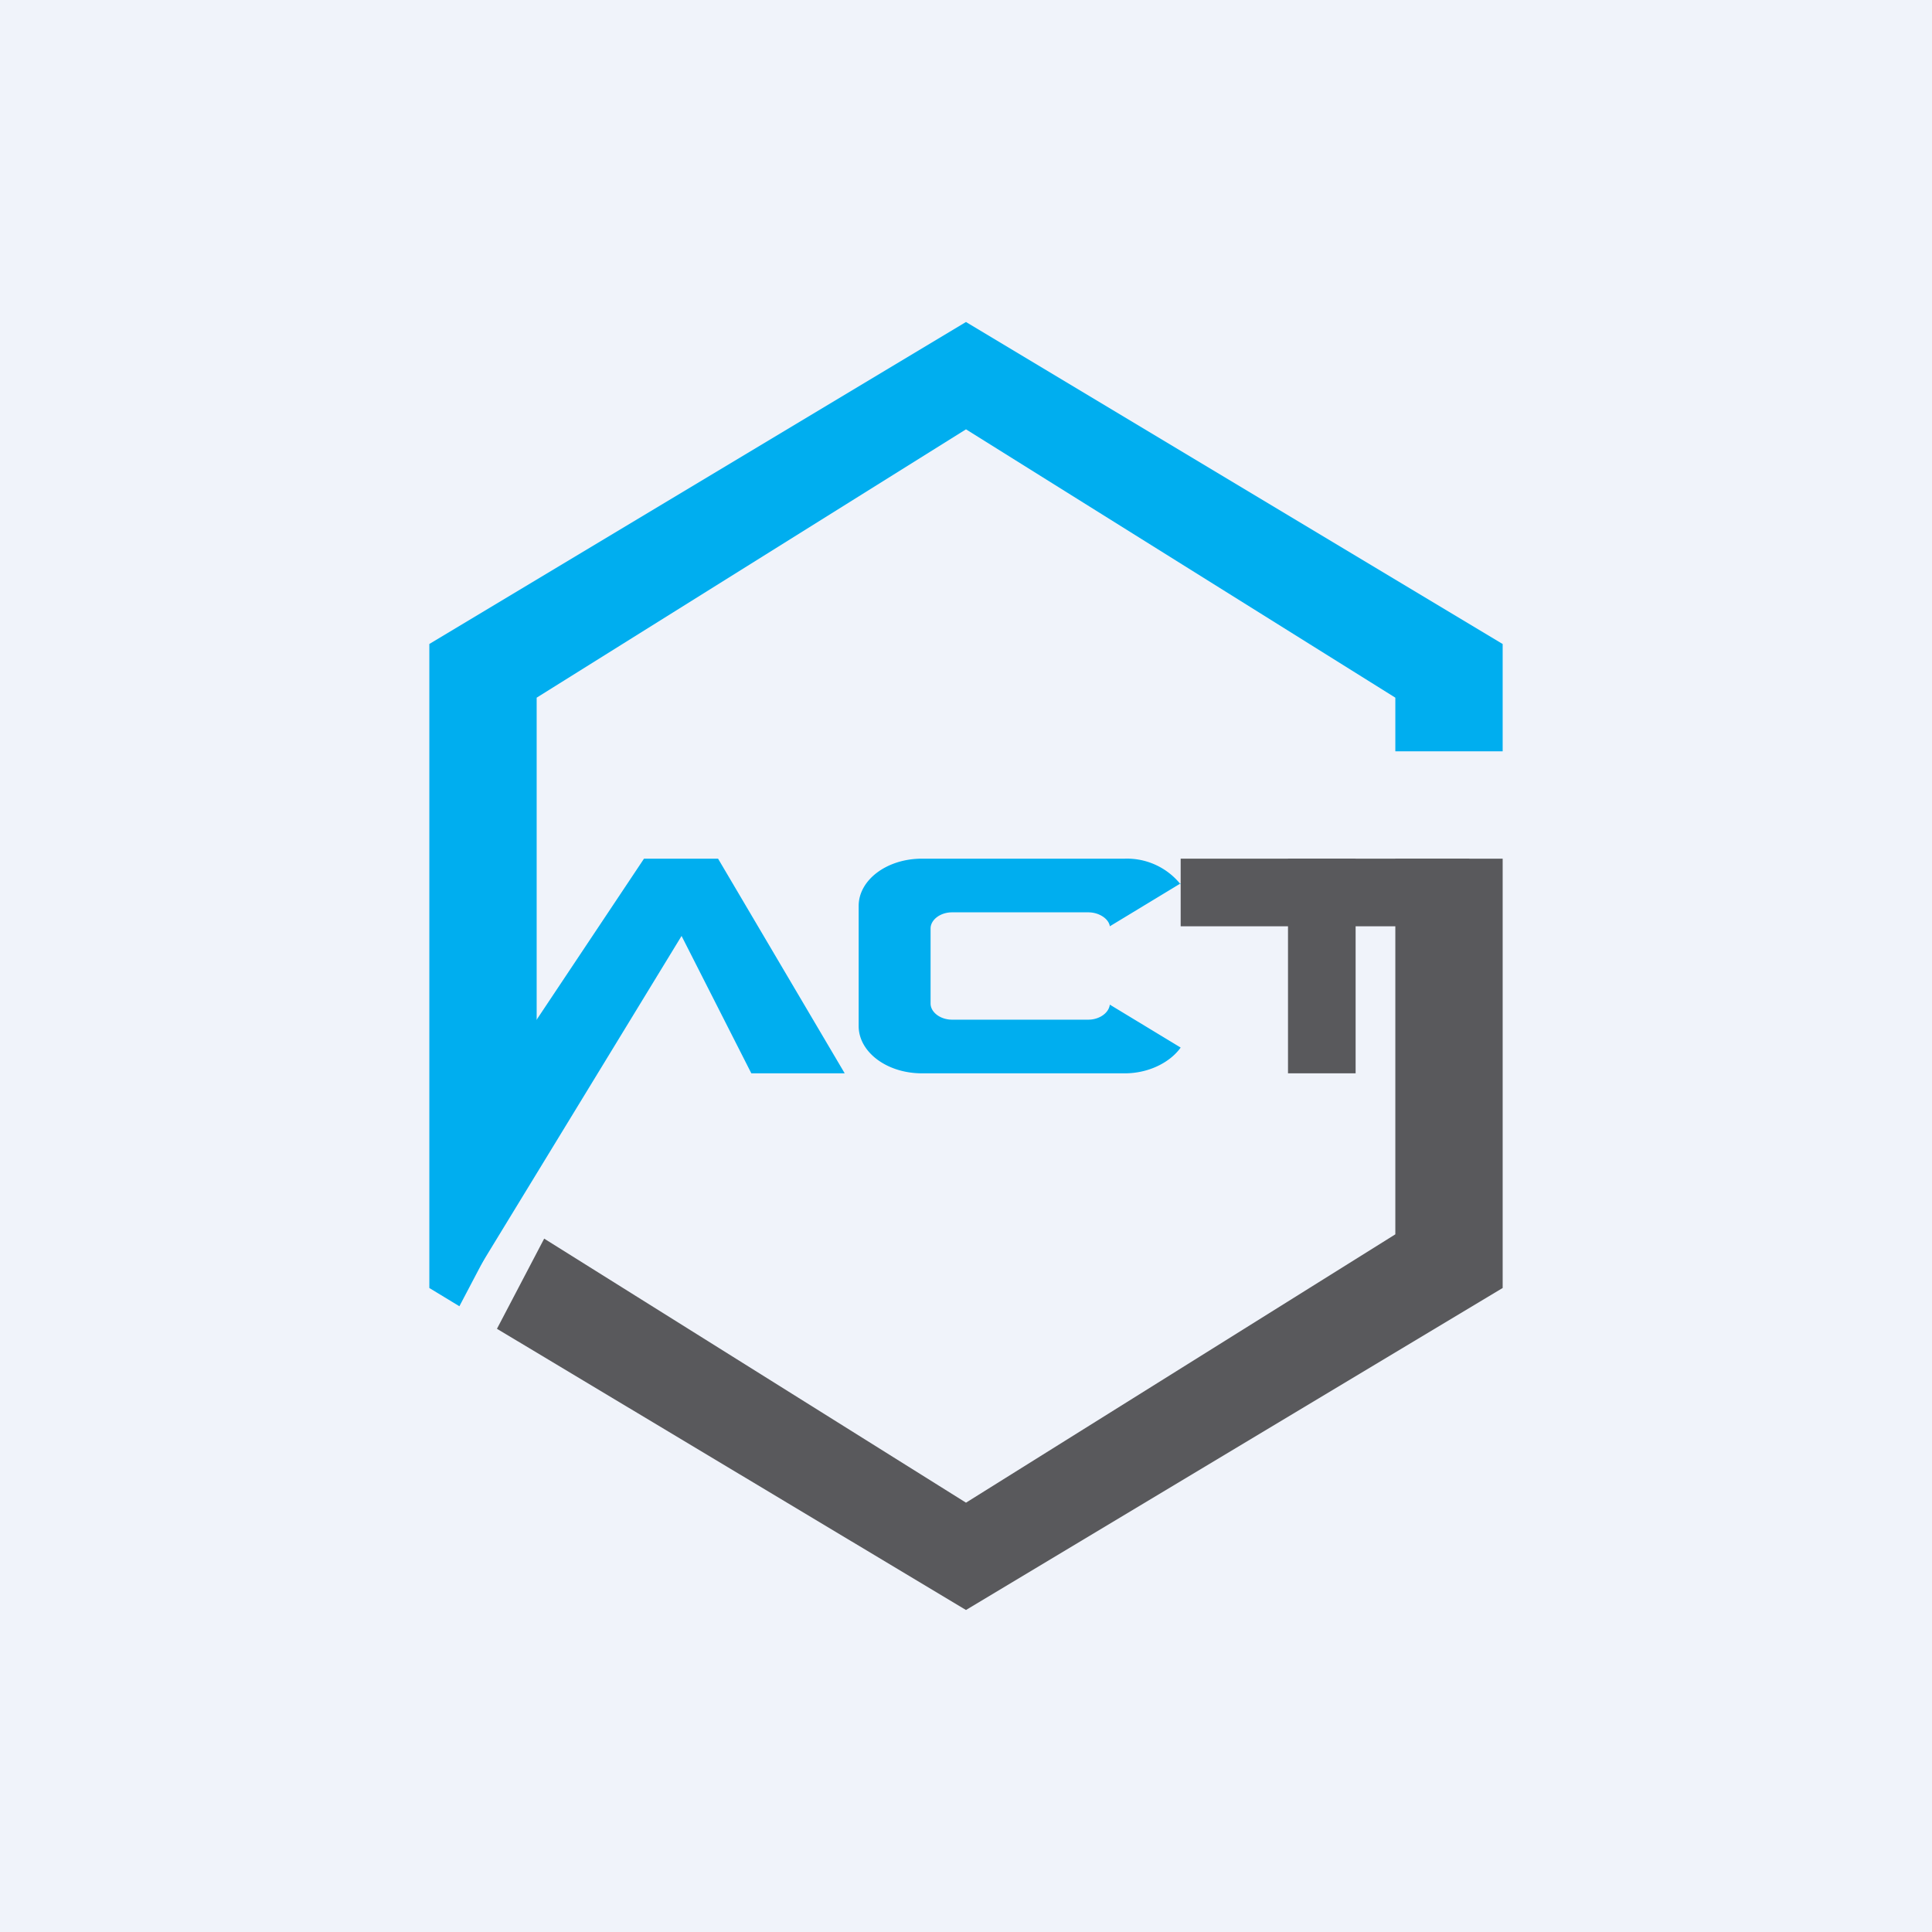
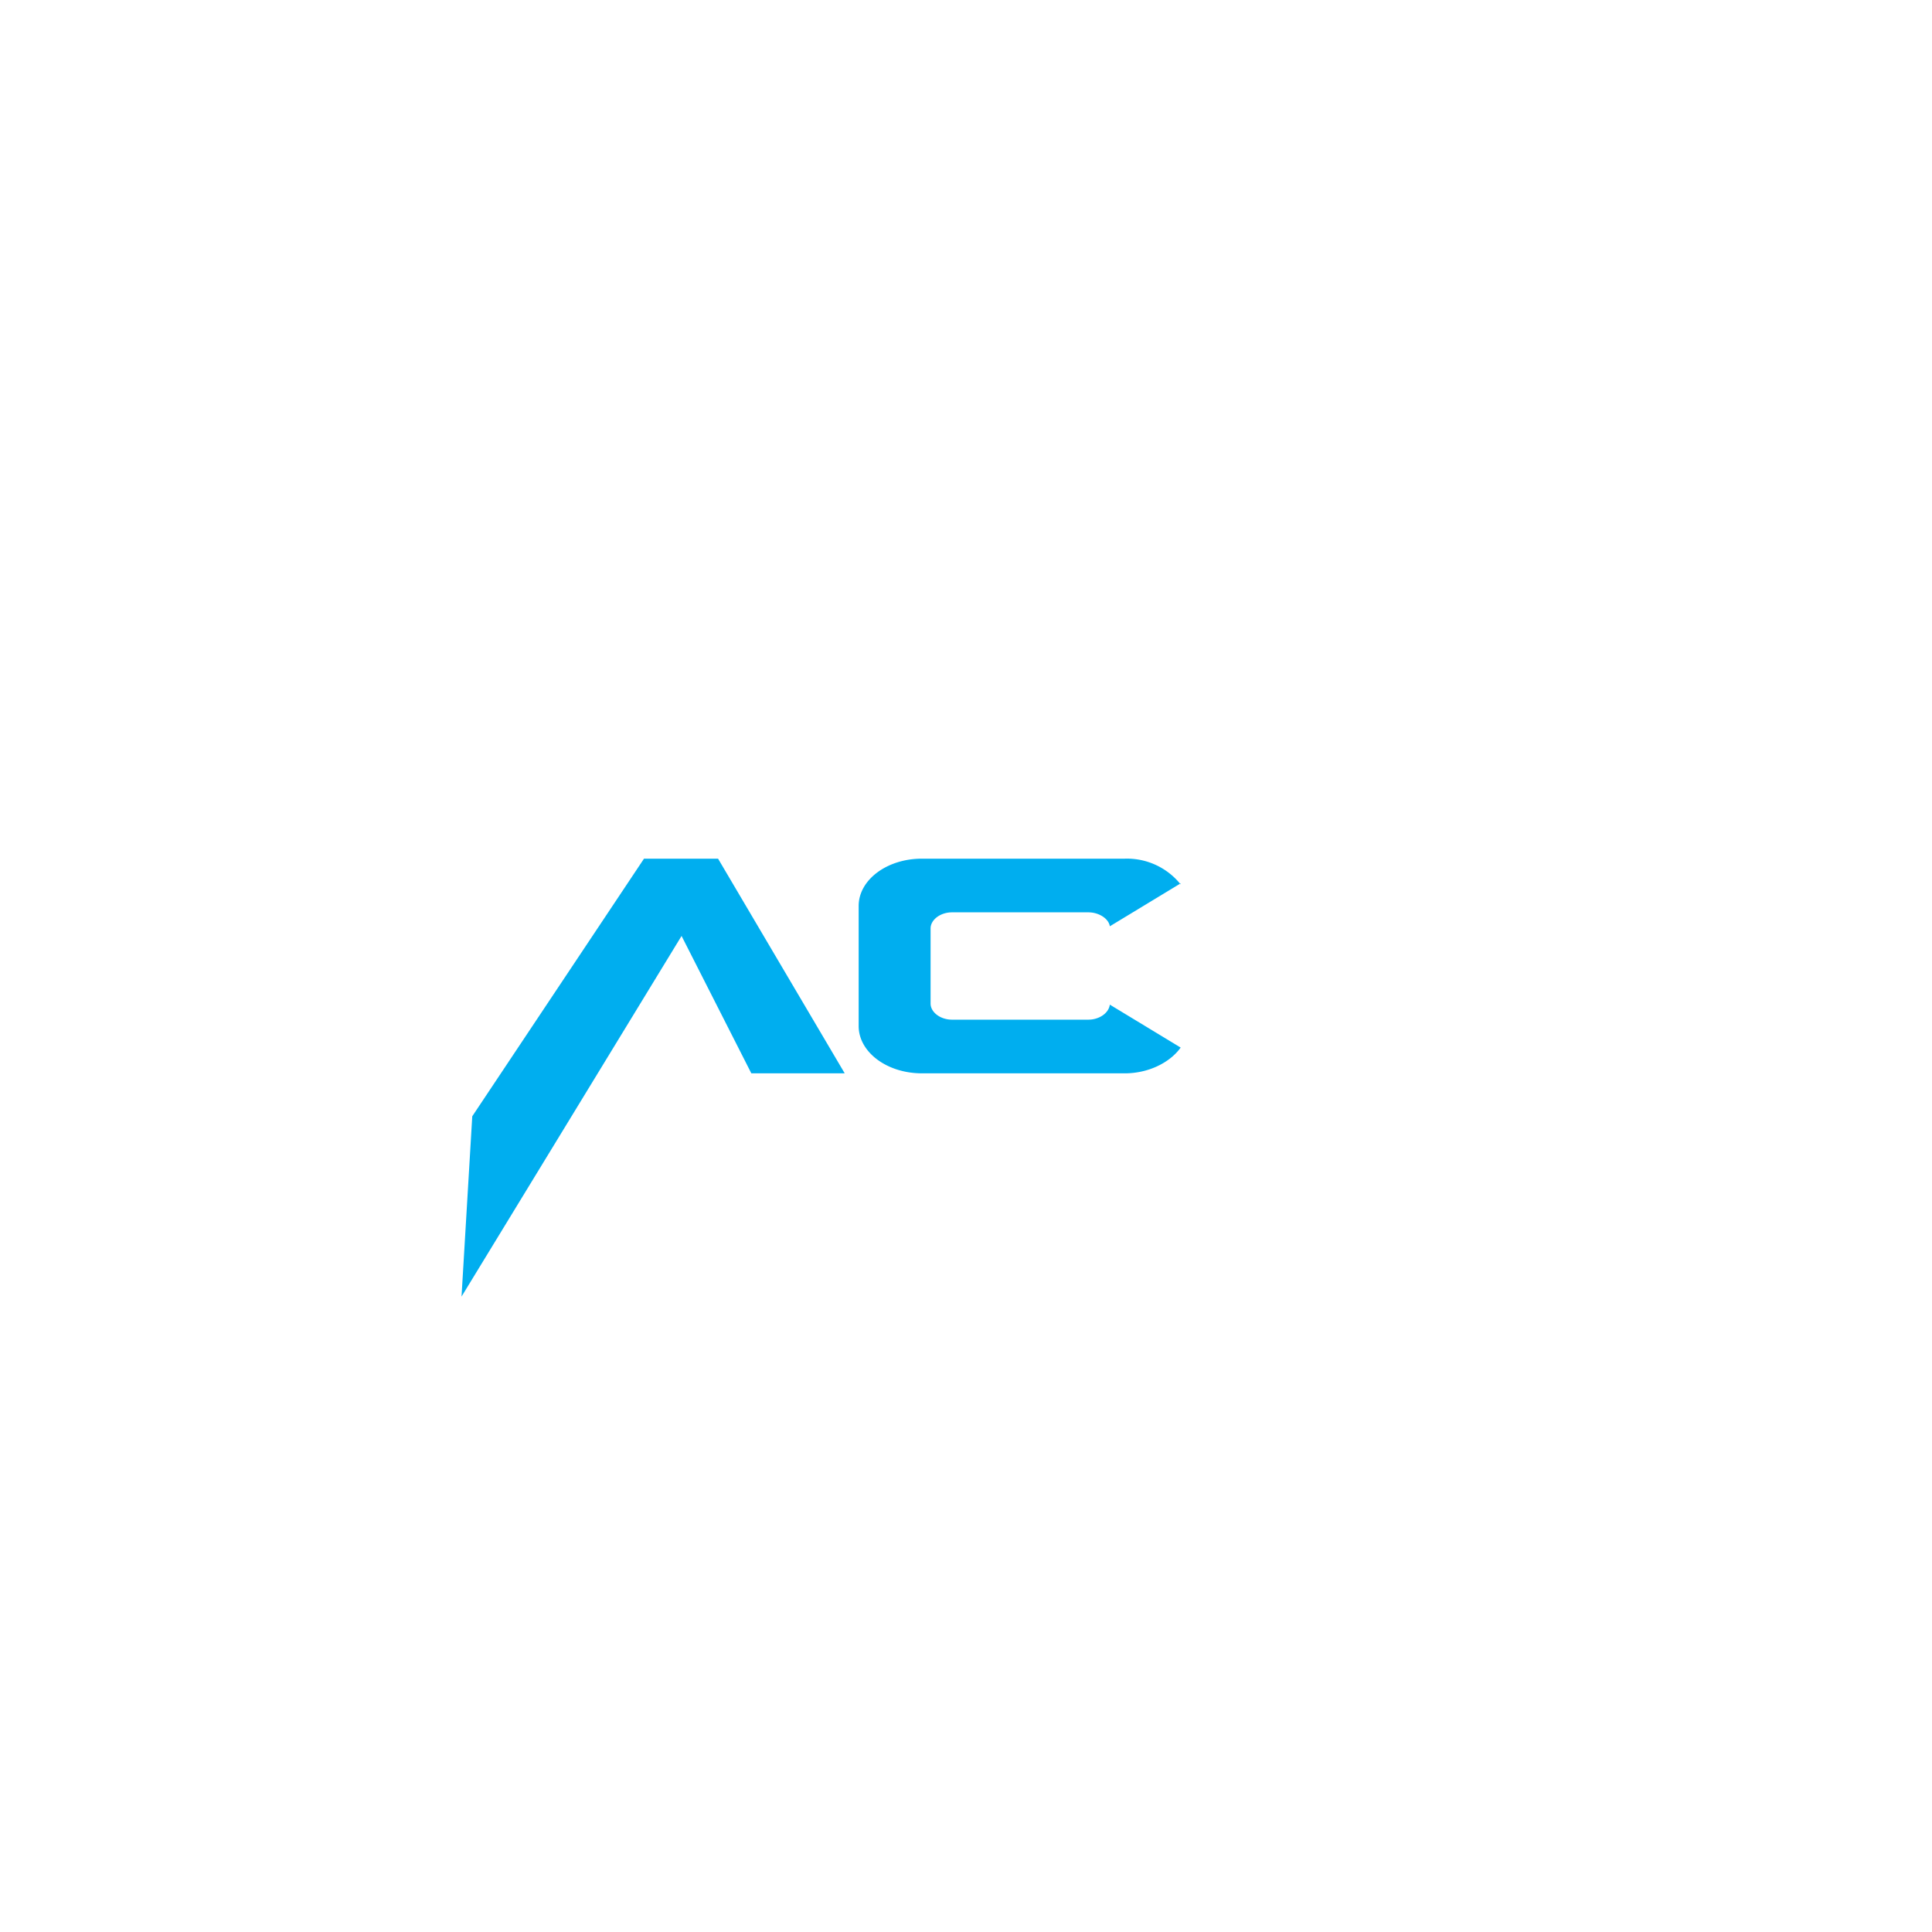
<svg xmlns="http://www.w3.org/2000/svg" width="18" height="18" viewBox="0 0 18 18">
-   <path fill="#F0F3FA" d="M0 0h18v18H0z" />
-   <path d="m9 3 5 3v1h-1v-.5L9 4 5 6.5v4.3l-.72 1.37L4 12V6l5-3Z" fill="#00AEEF" />
-   <path d="M4.63 12.38 9 15l5-3V8h-1v3.5L9 14l-3.93-2.46-.44.84Z" fill="#59595C" />
  <path d="m6 8-1.6 2.4-.1 1.68 2.05-3.36L7 10h.87L6.69 8H6Z" fill="#00AEEF" />
-   <path d="M11 8h2.69v.63H11V8Z" fill="#59595C" />
-   <path d="M12 10V8h.63v2H12Z" fill="#59595C" />
  <path d="M11 8.24a.64.64 0 0 0-.52-.24H8.59c-.33 0-.59.2-.59.44v1.12c0 .24.26.44.59.44h1.89c.22 0 .42-.1.52-.24l-.66-.4c-.01.08-.1.14-.2.14H8.87c-.11 0-.2-.07-.2-.15v-.7c0-.08.09-.15.2-.15h1.27c.1 0 .19.06.2.13l.66-.4Z" fill="#00AEEF" />
</svg>